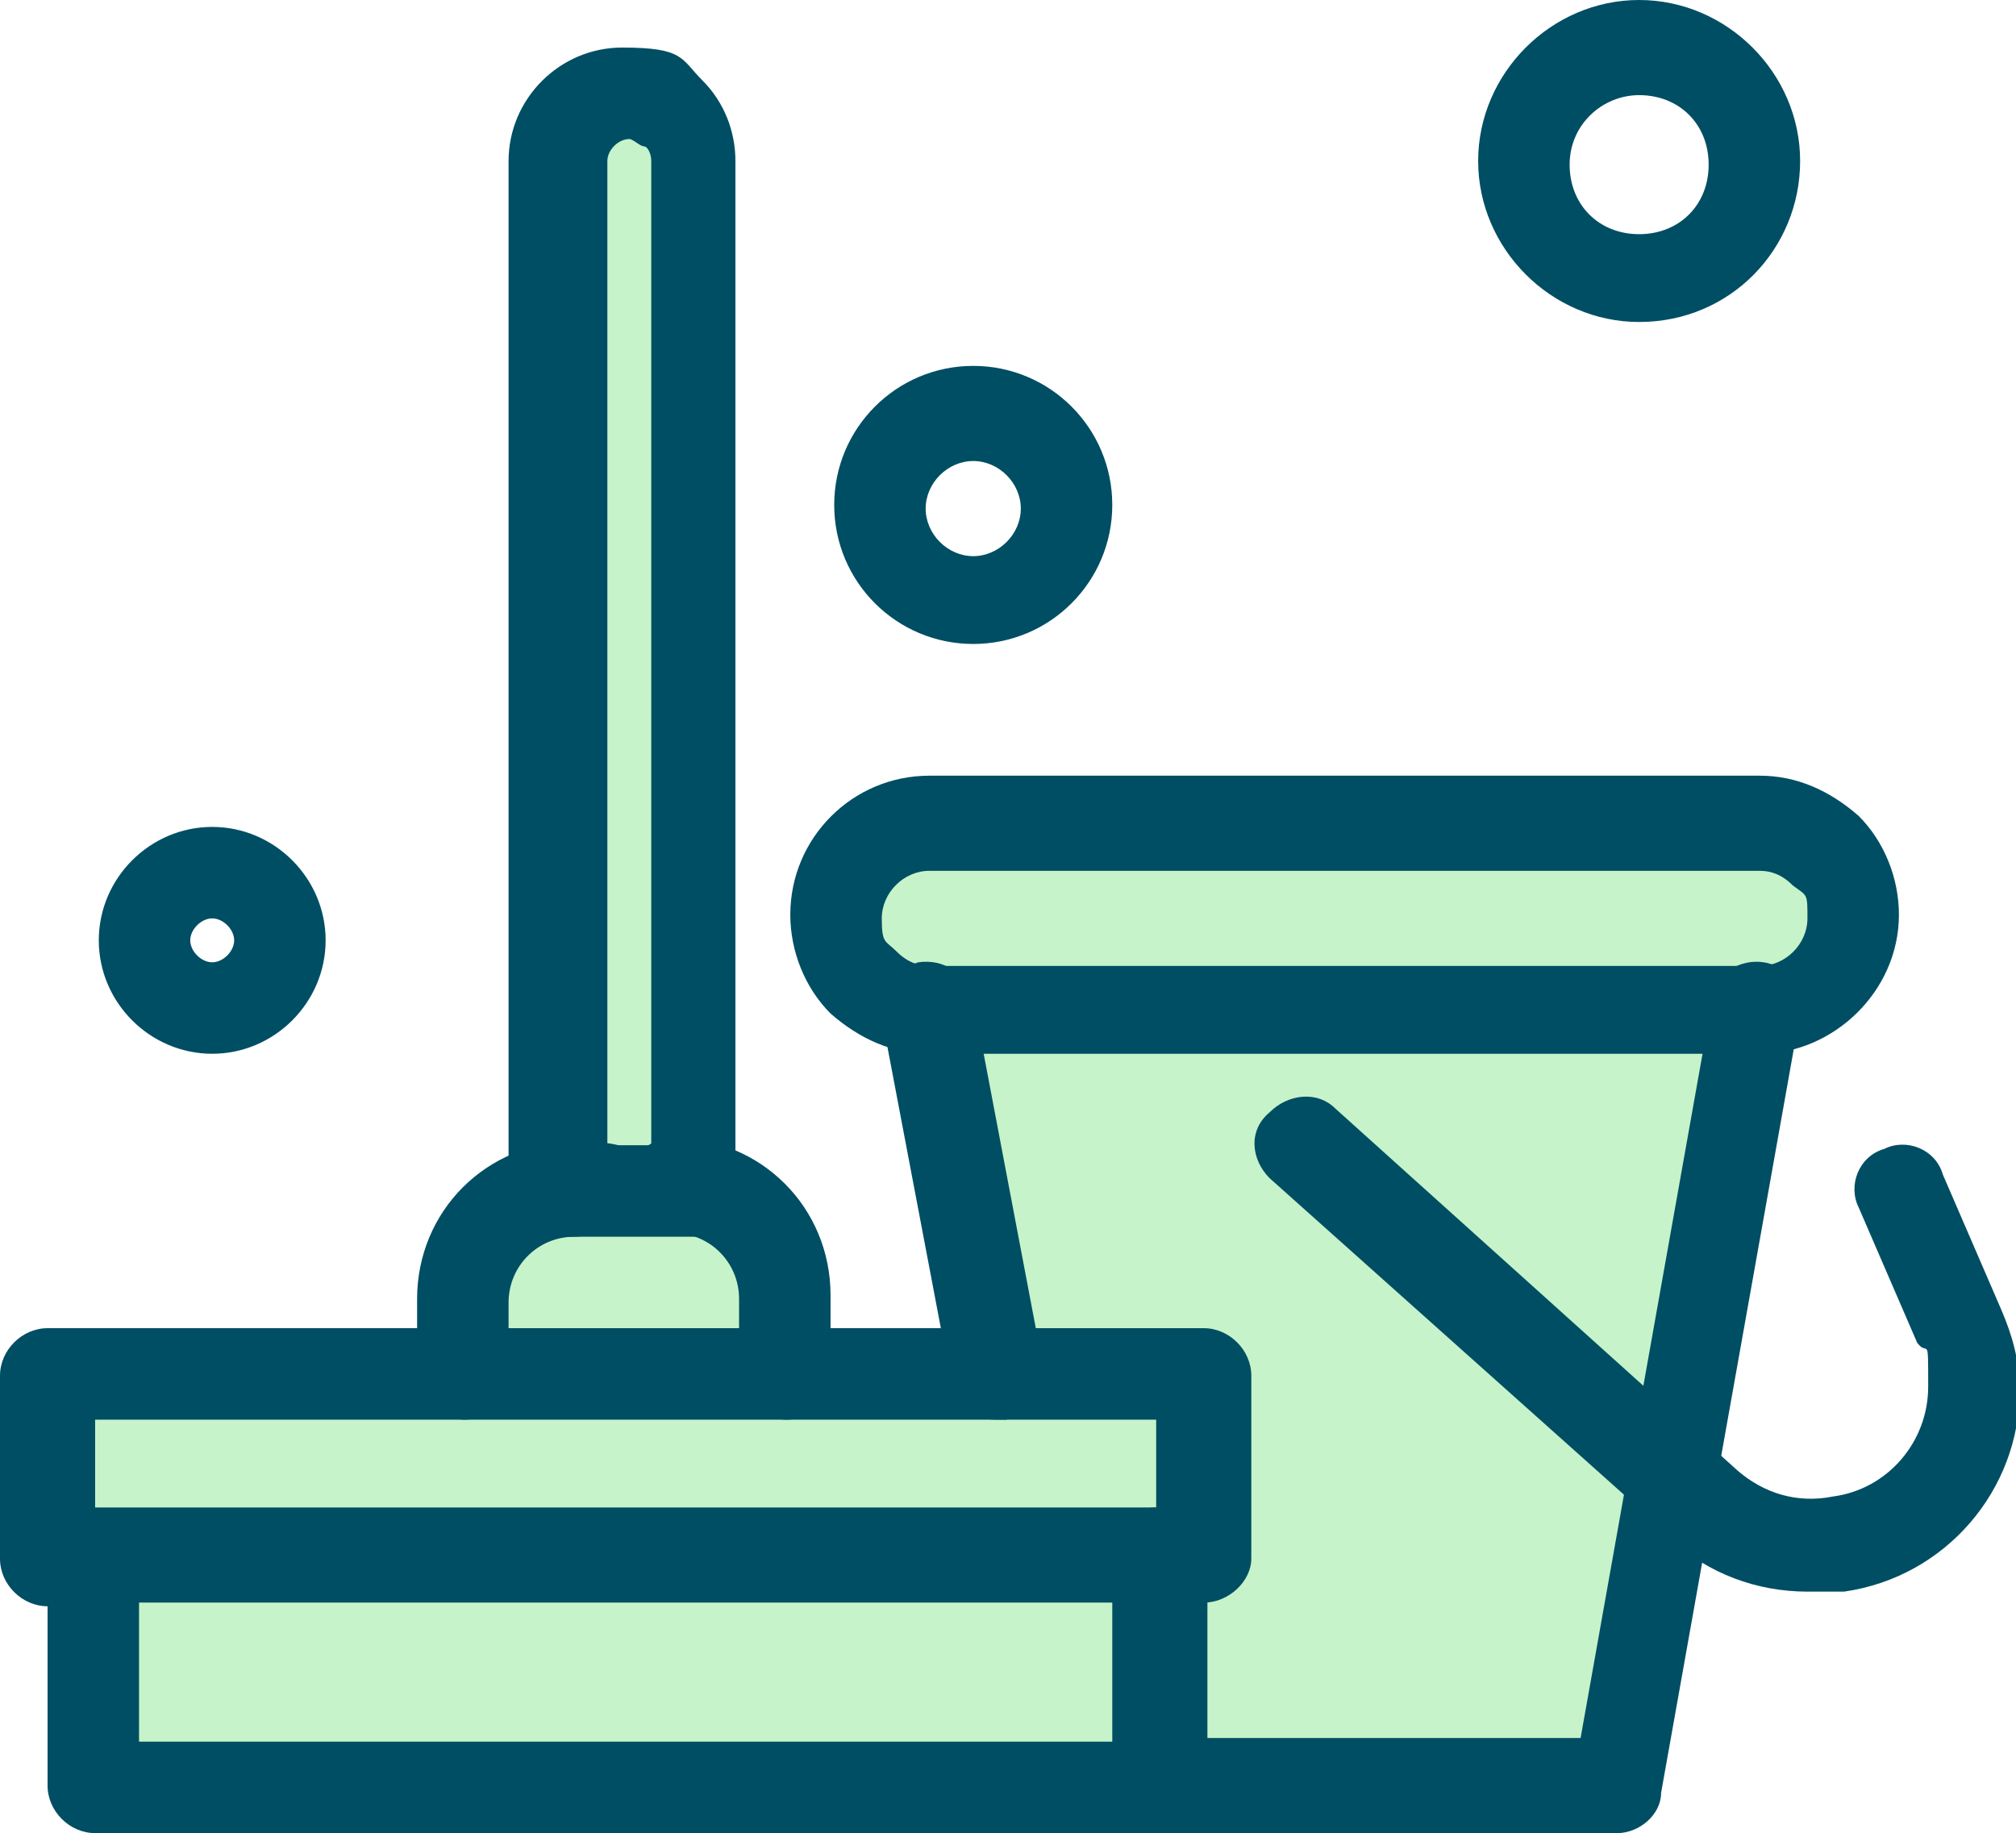
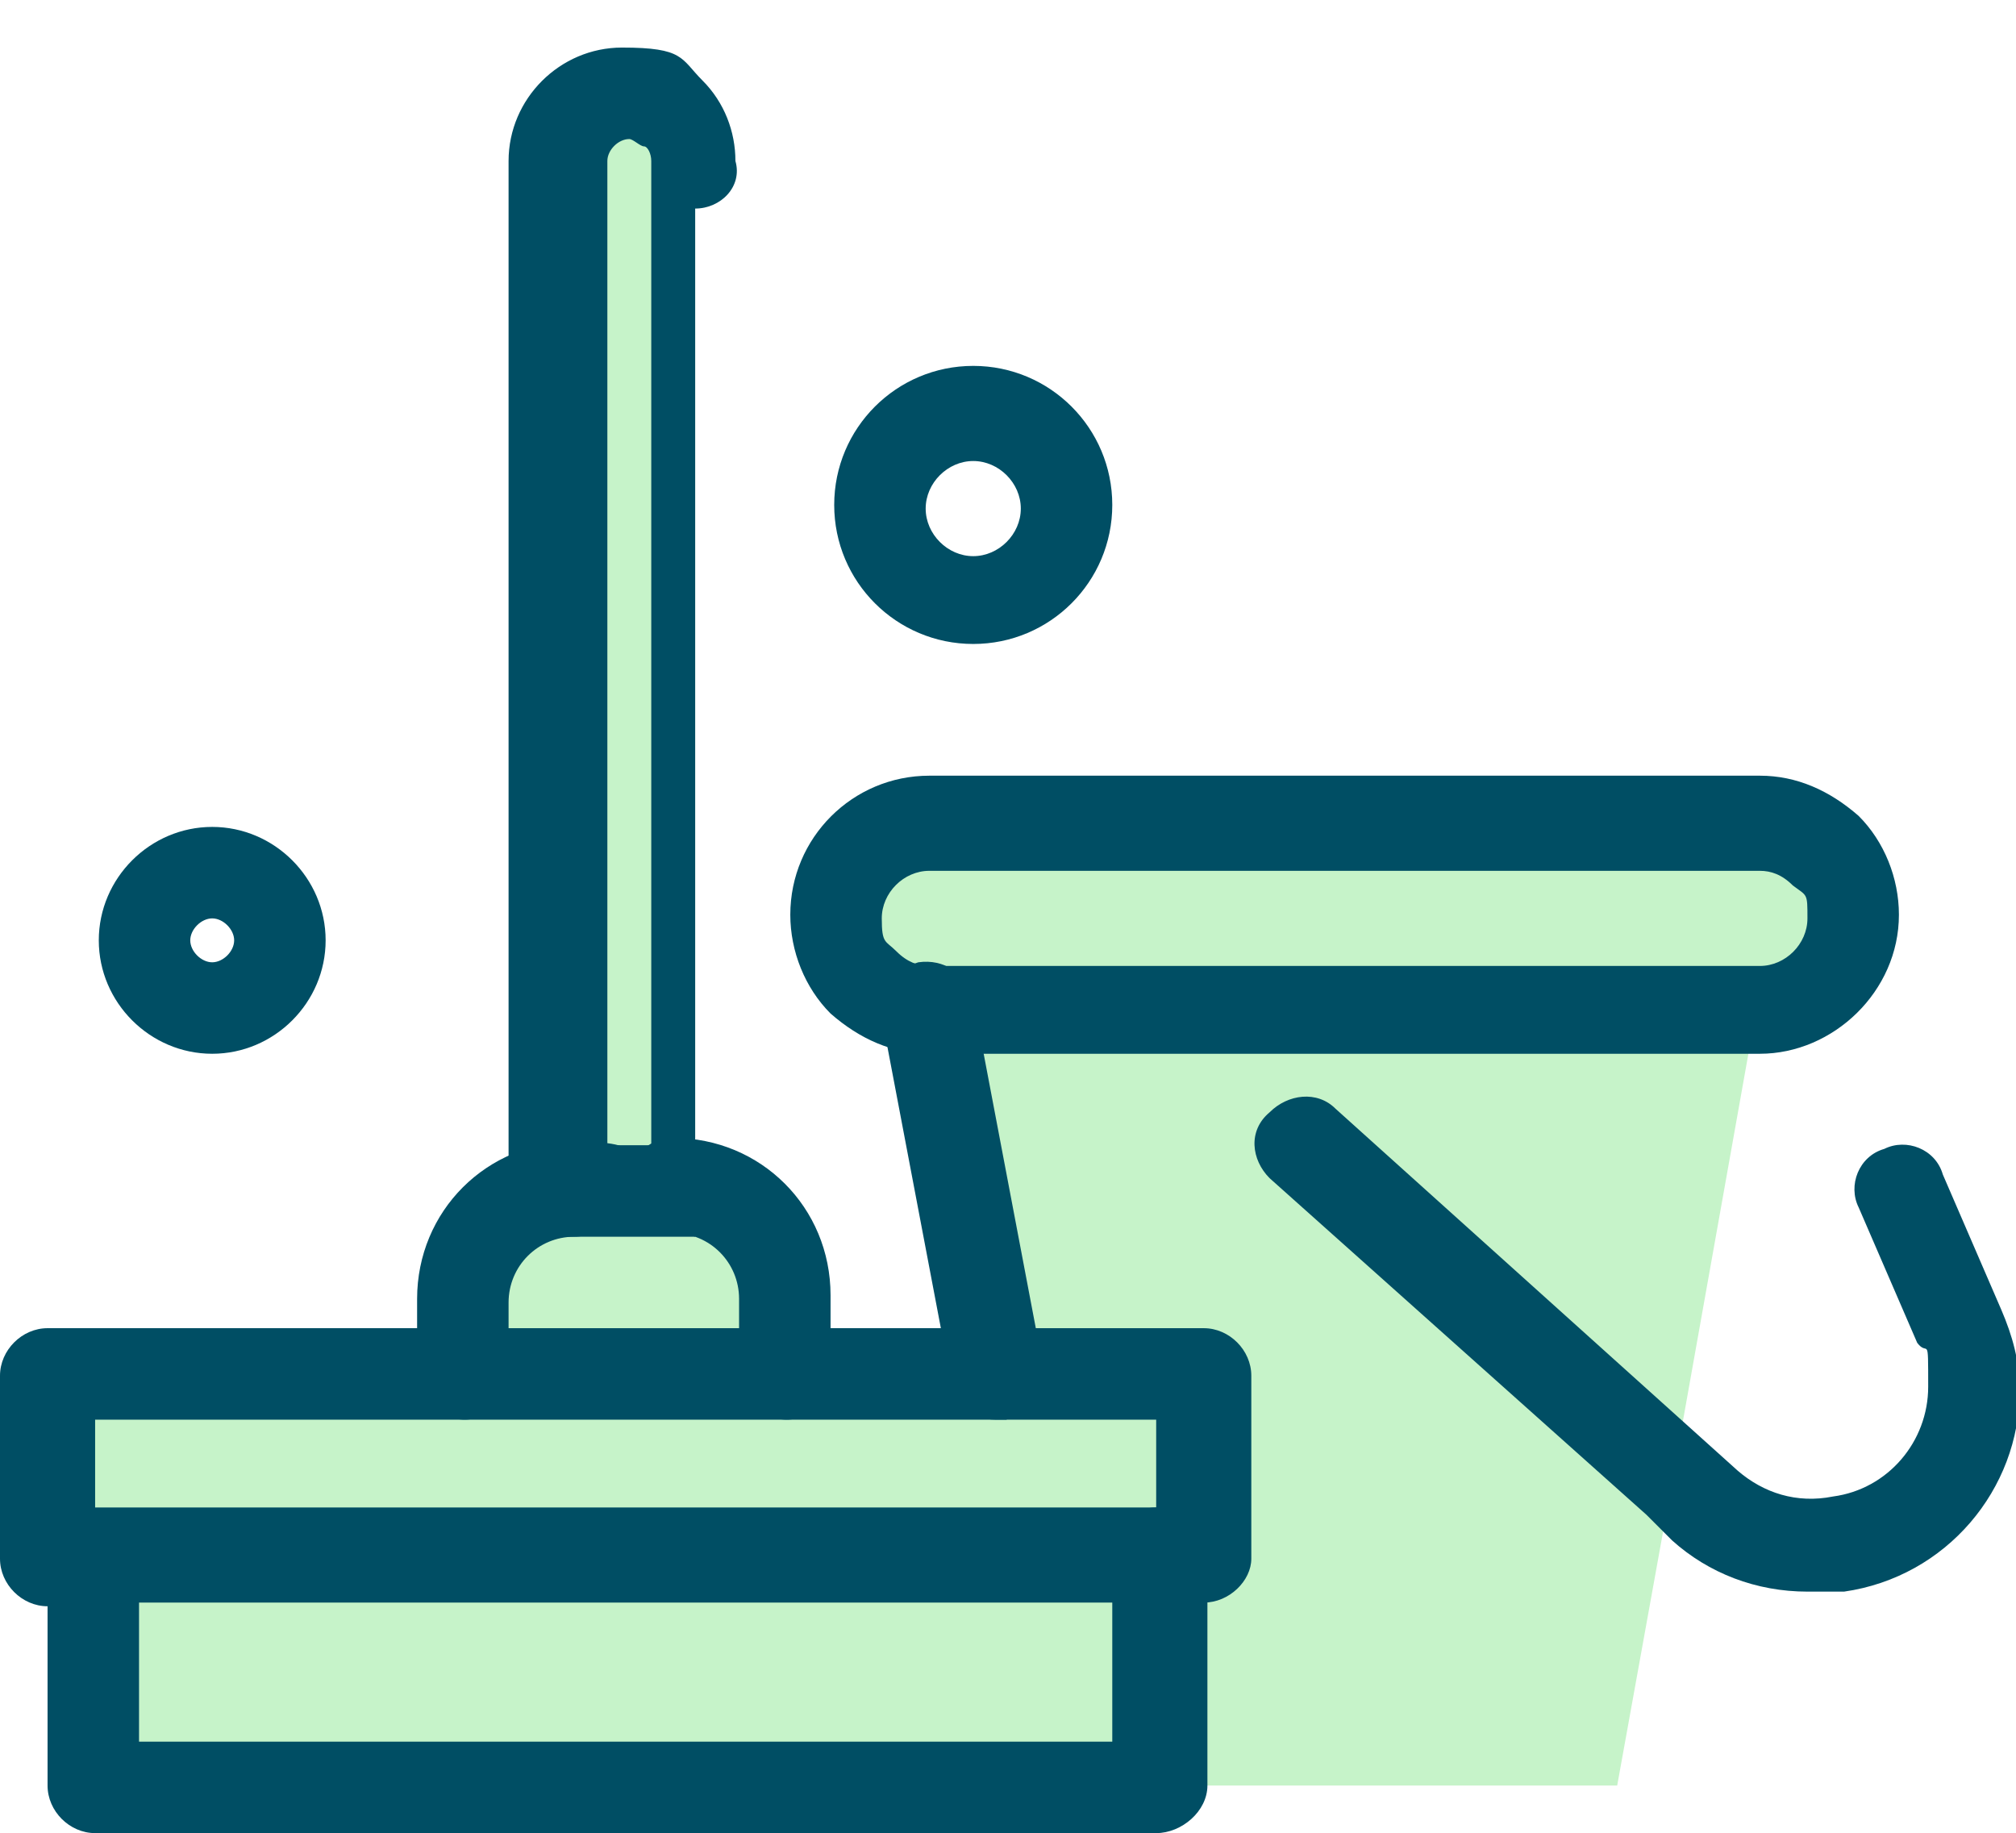
<svg xmlns="http://www.w3.org/2000/svg" id="Layer_2" version="1.1" viewBox="0 0 55.1 50.1">
  <defs>
    <style>
      .st0 {
        fill: #c6f3c9;
      }

      .st1 {
        fill: #004e64;
      }
    </style>
  </defs>
  <g id="_2">
    <g id="_613_Broom_Clean_Cleaning_Sweep">
      <g>
        <g>
          <path class="st0" d="M19,4.4c0-.5-.2-1-.5-1.3-.3-.4-.8-.6-1.3-.6-1.1,0-1.9.9-1.9,1.9v28.1h3.7V4.4Z" />
          <path class="st0" d="M50.5,25.1c0-.7-.2-1.3-.7-1.8-.4-.5-1-.7-1.7-.7h-22.7c-1.4,0-2.5,1.1-2.5,2.5s.2,1.3.7,1.8c.5.4,1.1.7,1.8.7h0l1.8,10h-5.7v-2c0-1.7-1.3-3-3.1-3h-2.7c-1.6,0-3,1.3-3,3v2H1.3v5h1.3v6.2h41.6l1.5-8.3,2.3-12.9h0c1.4,0,2.5-1.1,2.5-2.5Z" />
        </g>
        <g>
          <path class="st1" d="M21.5,38.8c-.7,0-1.3-.6-1.3-1.3v-2c0-1-.8-1.8-1.8-1.8s-1.3-.6-1.3-1.3.6-1.3,1.3-1.3c2.4,0,4.3,1.9,4.3,4.3v2c.1.8-.5,1.4-1.2,1.4Z" />
          <path class="st1" d="M12.7,38.8c-.7,0-1.3-.6-1.3-1.3v-2c0-2.4,1.9-4.3,4.3-4.3s1.3.6,1.3,1.3-.6,1.3-1.3,1.3c-1,0-1.8.8-1.8,1.8v2c0,.6-.5,1.2-1.2,1.2Z" />
-           <path class="st1" d="M19,33.8h-3.8c-.7,0-1.3-.6-1.3-1.3V4.4c0-1.7,1.4-3.1,3.1-3.1s1.6.3,2.2.9c.6.6.9,1.4.9,2.2v28.1c.2.7-.4,1.3-1.1,1.3ZM16.5,31.3h1.3V4.4c0-.2-.1-.4-.2-.4-.1,0-.3-.2-.4-.2-.3,0-.6.3-.6.6v26.9s-.1,0,0,0Z" />
-           <path class="st1" d="M44.2,50.1h-12.6c-.7,0-1.3-.6-1.3-1.3s.6-1.3,1.3-1.3h11.6l3.6-20.2c0-.7.8-1.1,1.4-1,.7.1,1.1.8,1,1.4l-3.8,21.3c0,.6-.6,1.1-1.2,1.1Z" />
+           <path class="st1" d="M19,33.8h-3.8c-.7,0-1.3-.6-1.3-1.3V4.4c0-1.7,1.4-3.1,3.1-3.1s1.6.3,2.2.9c.6.6.9,1.4.9,2.2c.2.7-.4,1.3-1.1,1.3ZM16.5,31.3h1.3V4.4c0-.2-.1-.4-.2-.4-.1,0-.3-.2-.4-.2-.3,0-.6.3-.6.6v26.9s-.1,0,0,0Z" />
          <path class="st1" d="M27.2,38.8c-.6,0-1.1-.4-1.2-1l-1.9-10c-.1-.7.3-1.3,1-1.5.7-.1,1.3.3,1.5,1l1.9,10c.1.7-.3,1.3-1,1.5h-.3Z" />
          <path class="st1" d="M32.9,43.8h-1.3c-.7,0-1.3-.6-1.3-1.3s.6-1.3,1.3-1.3v-2.4H2.6v2.5c.7,0,1.3.6,1.3,1.3s-.6,1.3-1.3,1.3h-1.3c-.7,0-1.3-.6-1.3-1.3v-5c0-.7.6-1.3,1.3-1.3h31.6c.7,0,1.3.6,1.3,1.3v5c0,.6-.6,1.2-1.3,1.2h0Z" />
          <path class="st1" d="M31.6,50.1H2.6c-.7,0-1.3-.6-1.3-1.3v-6.3c0-.7.6-1.3,1.3-1.3h29.1c.7,0,1.3.6,1.3,1.3v6.3c0,.7-.7,1.3-1.4,1.3h0ZM3.8,47.6h26.6v-3.8H3.8v3.8Z" />
          <path class="st1" d="M48.1,28.8h-22.7c-1,0-1.9-.4-2.7-1.1-.7-.7-1.1-1.7-1.1-2.7,0-2.1,1.7-3.8,3.8-3.8h22.7c1,0,1.9.4,2.7,1.1.7.7,1.1,1.7,1.1,2.7,0,2.1-1.8,3.8-3.8,3.8ZM25.4,23.8c-.7,0-1.3.6-1.3,1.3s.1.6.4.9.6.4.9.4h22.7c.7,0,1.3-.6,1.3-1.3s0-.6-.4-.9c-.3-.3-.6-.4-.9-.4h-22.7Z" />
          <path class="st1" d="M49.4,43.5c-1.4,0-2.7-.5-3.7-1.4l-.7-.7-10.3-9.2c-.5-.5-.6-1.3,0-1.8.5-.5,1.3-.6,1.8-.1l11,9.9c.7.6,1.6.9,2.6.7,1.5-.2,2.6-1.5,2.6-3s0-.8-.3-1.2l-1.6-3.7c-.3-.6,0-1.4.7-1.6.6-.3,1.4,0,1.6.7l1.6,3.7c.3.7.5,1.4.5,2.2,0,2.7-2,5.1-4.8,5.5h-1Z" />
          <path class="st1" d="M26.6,17.6c-2.1,0-3.8-1.7-3.8-3.8s1.7-3.8,3.8-3.8,3.8,1.7,3.8,3.8-1.7,3.8-3.8,3.8ZM26.6,12.6c-.7,0-1.3.6-1.3,1.3s.6,1.3,1.3,1.3,1.3-.6,1.3-1.3-.6-1.3-1.3-1.3Z" />
          <path class="st1" d="M5.8,28.8c-1.7,0-3.1-1.4-3.1-3.1s1.4-3.1,3.1-3.1,3.1,1.4,3.1,3.1-1.4,3.1-3.1,3.1ZM5.8,25.1c-.3,0-.6.3-.6.6s.3.6.6.6.6-.3.6-.6-.3-.6-.6-.6Z" />
-           <path class="st1" d="M44.8,8.8c-2.4,0-4.4-2-4.4-4.4s2-4.4,4.4-4.4,4.4,2,4.4,4.4-1.9,4.4-4.4,4.4ZM44.8,2.6c-1,0-1.9.8-1.9,1.9s.8,1.9,1.9,1.9,1.9-.8,1.9-1.9-.8-1.9-1.9-1.9Z" />
        </g>
      </g>
    </g>
  </g>
</svg>